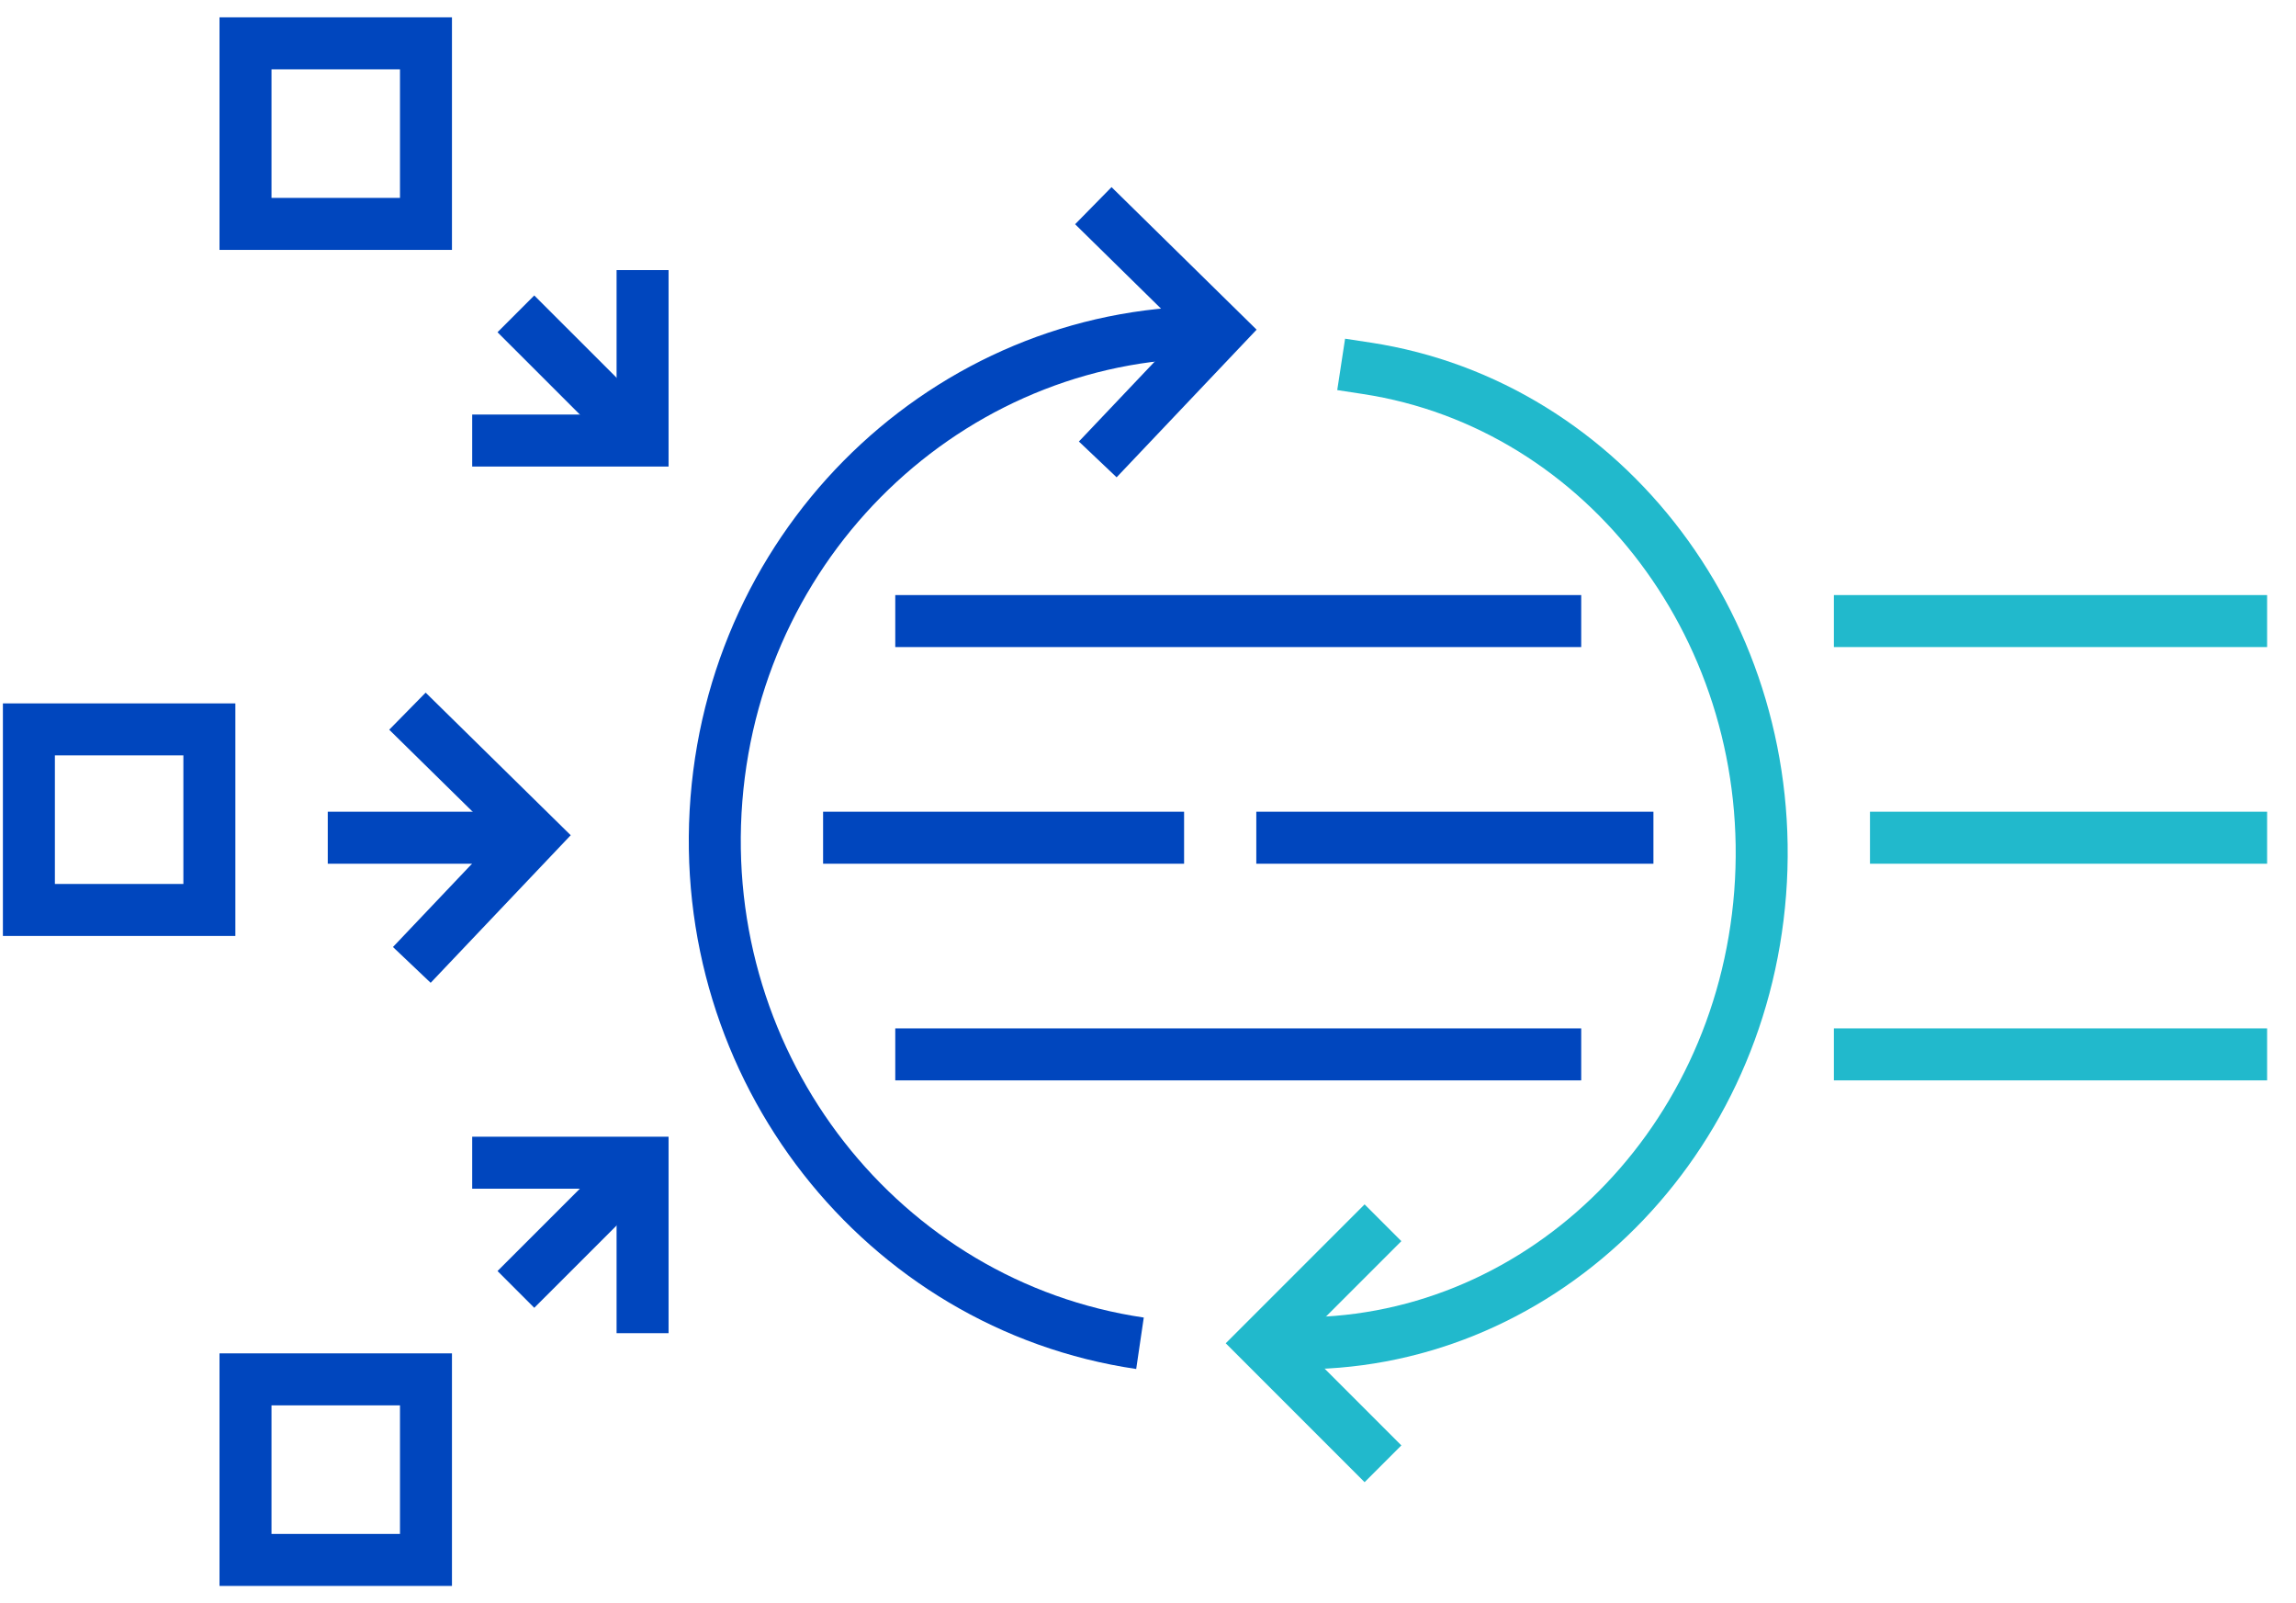
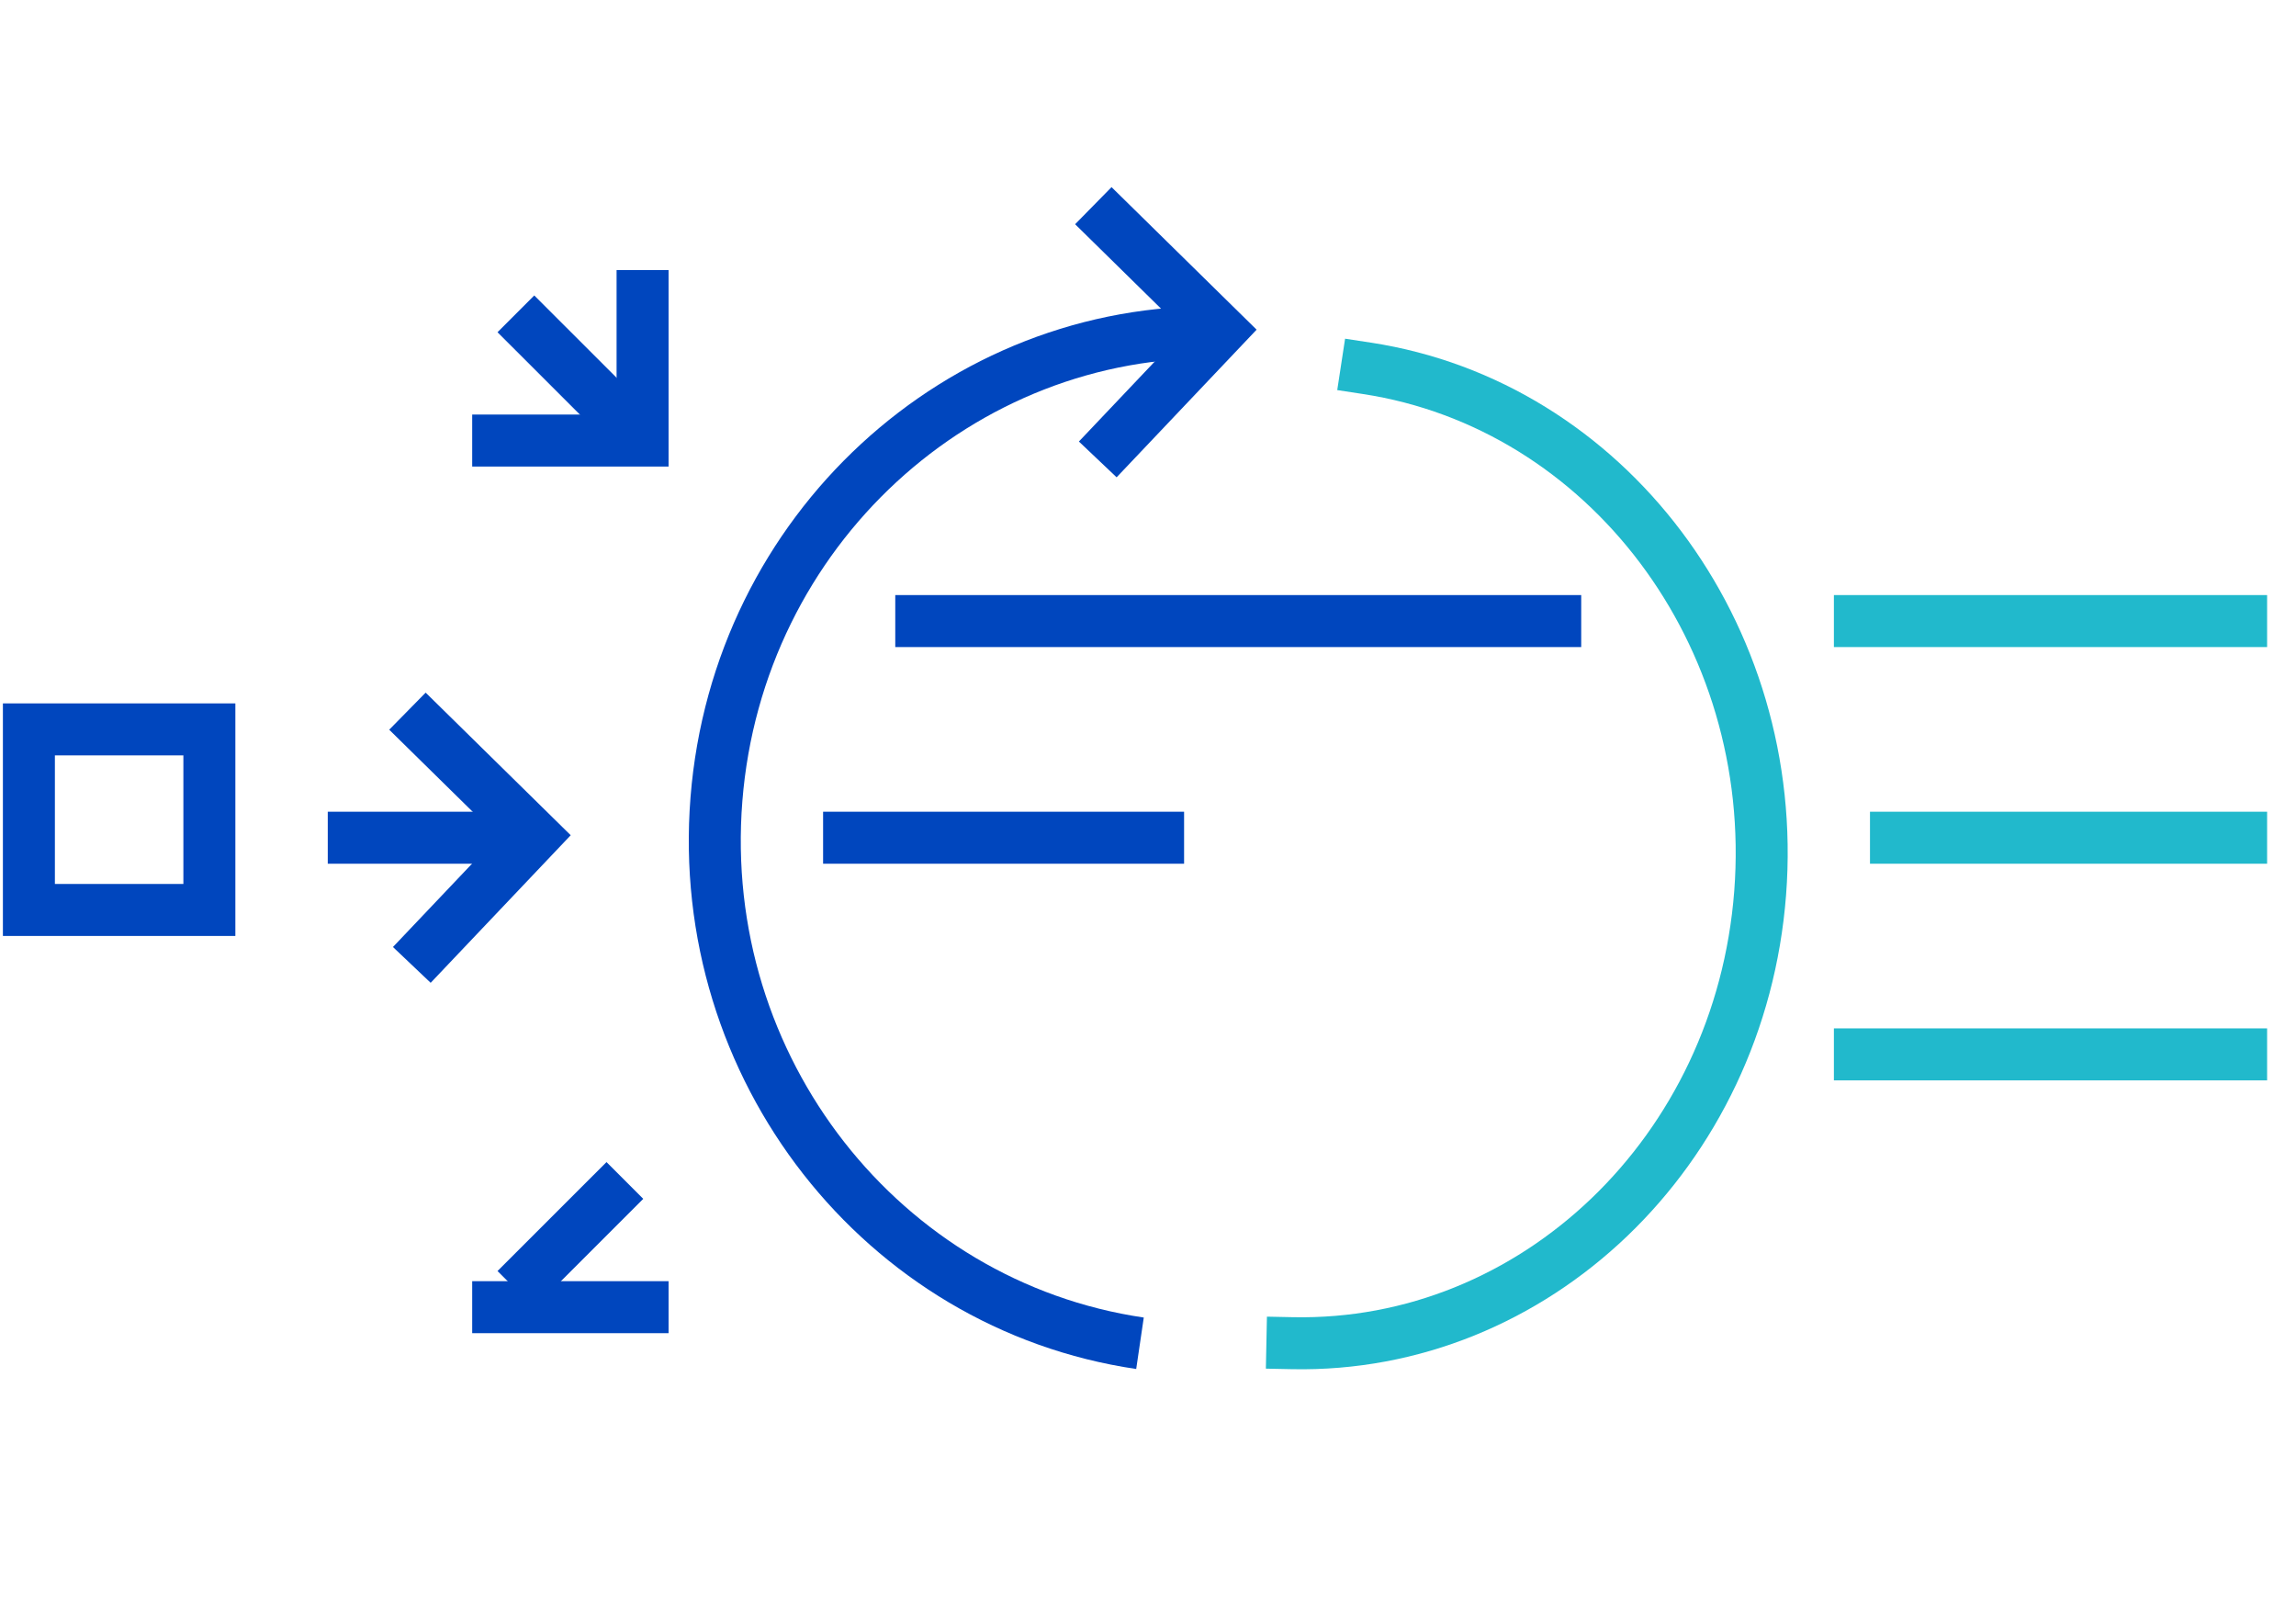
<svg xmlns="http://www.w3.org/2000/svg" width="53" height="37" viewBox="0 0 53 37" fill="none">
-   <path d="M14.833 30.167V26.833H11.5" stroke="#0046BE" stroke-width="1.2" stroke-linecap="square" />
-   <path d="M31.5 28.643L29.143 31L31.5 33.357" stroke="#21B9CC" stroke-width="1.2" stroke-linecap="square" />
+   <path d="M14.833 30.167H11.5" stroke="#0046BE" stroke-width="1.2" stroke-linecap="square" />
  <path d="M11.5 10.167H14.833V6.833" stroke="#0046BE" stroke-width="1.2" stroke-linecap="square" />
  <path d="M12.333 29.333L14 27.667" stroke="#0046BE" stroke-width="1.2" stroke-linecap="square" />
  <path d="M12.333 7.667L14 9.333" stroke="#0046BE" stroke-width="1.2" stroke-linecap="square" />
-   <path fill-rule="evenodd" clip-rule="evenodd" d="M5.667 36H9.833V31.833H5.667V36Z" stroke="#0046BE" stroke-width="1.2" stroke-linecap="square" />
-   <path fill-rule="evenodd" clip-rule="evenodd" d="M5.667 5.167H9.833V1H5.667V5.167Z" stroke="#0046BE" stroke-width="1.2" stroke-linecap="square" />
  <path d="M8.166 19.333H11.5" stroke="#0046BE" stroke-width="1.2" stroke-linecap="square" />
  <path d="M25.753 10.167L28.166 7.623L25.666 5.167" stroke="#0046BE" stroke-width="1.2" stroke-linecap="square" />
  <path d="M9.919 21.833L12.333 19.29L9.833 16.833" stroke="#0046BE" stroke-width="1.2" stroke-linecap="square" />
  <path fill-rule="evenodd" clip-rule="evenodd" d="M0.667 21H4.833V16.833H0.667V21Z" stroke="#0046BE" stroke-width="1.2" stroke-linecap="square" />
  <path d="M26.315 31C20.371 30.125 16.045 24.654 16.538 18.443C17.032 12.235 22.165 7.55 28.167 7.669" stroke="#0046BE" stroke-width="1.2" />
  <path d="M31.552 8.5C37.071 9.343 41.089 14.62 40.631 20.608C40.172 26.595 35.406 31.112 29.833 30.998" stroke="#21B9CC" stroke-width="1.2" stroke-linecap="square" />
  <path d="M42.333 14.333H52.333" stroke="#21B9CC" stroke-width="1.2" />
  <path d="M20.666 14.333H36.5" stroke="#0046BE" stroke-width="1.2" />
-   <path d="M29 19.333H38.167" stroke="#0046BE" stroke-width="1.2" />
  <path d="M19 19.333H27.333" stroke="#0046BE" stroke-width="1.2" />
-   <path d="M20.666 24.333H36.5" stroke="#0046BE" stroke-width="1.2" />
  <path d="M43.166 19.333H52.333" stroke="#21B9CC" stroke-width="1.2" />
  <path d="M42.333 24.333H52.333" stroke="#21B9CC" stroke-width="1.2" />
</svg>